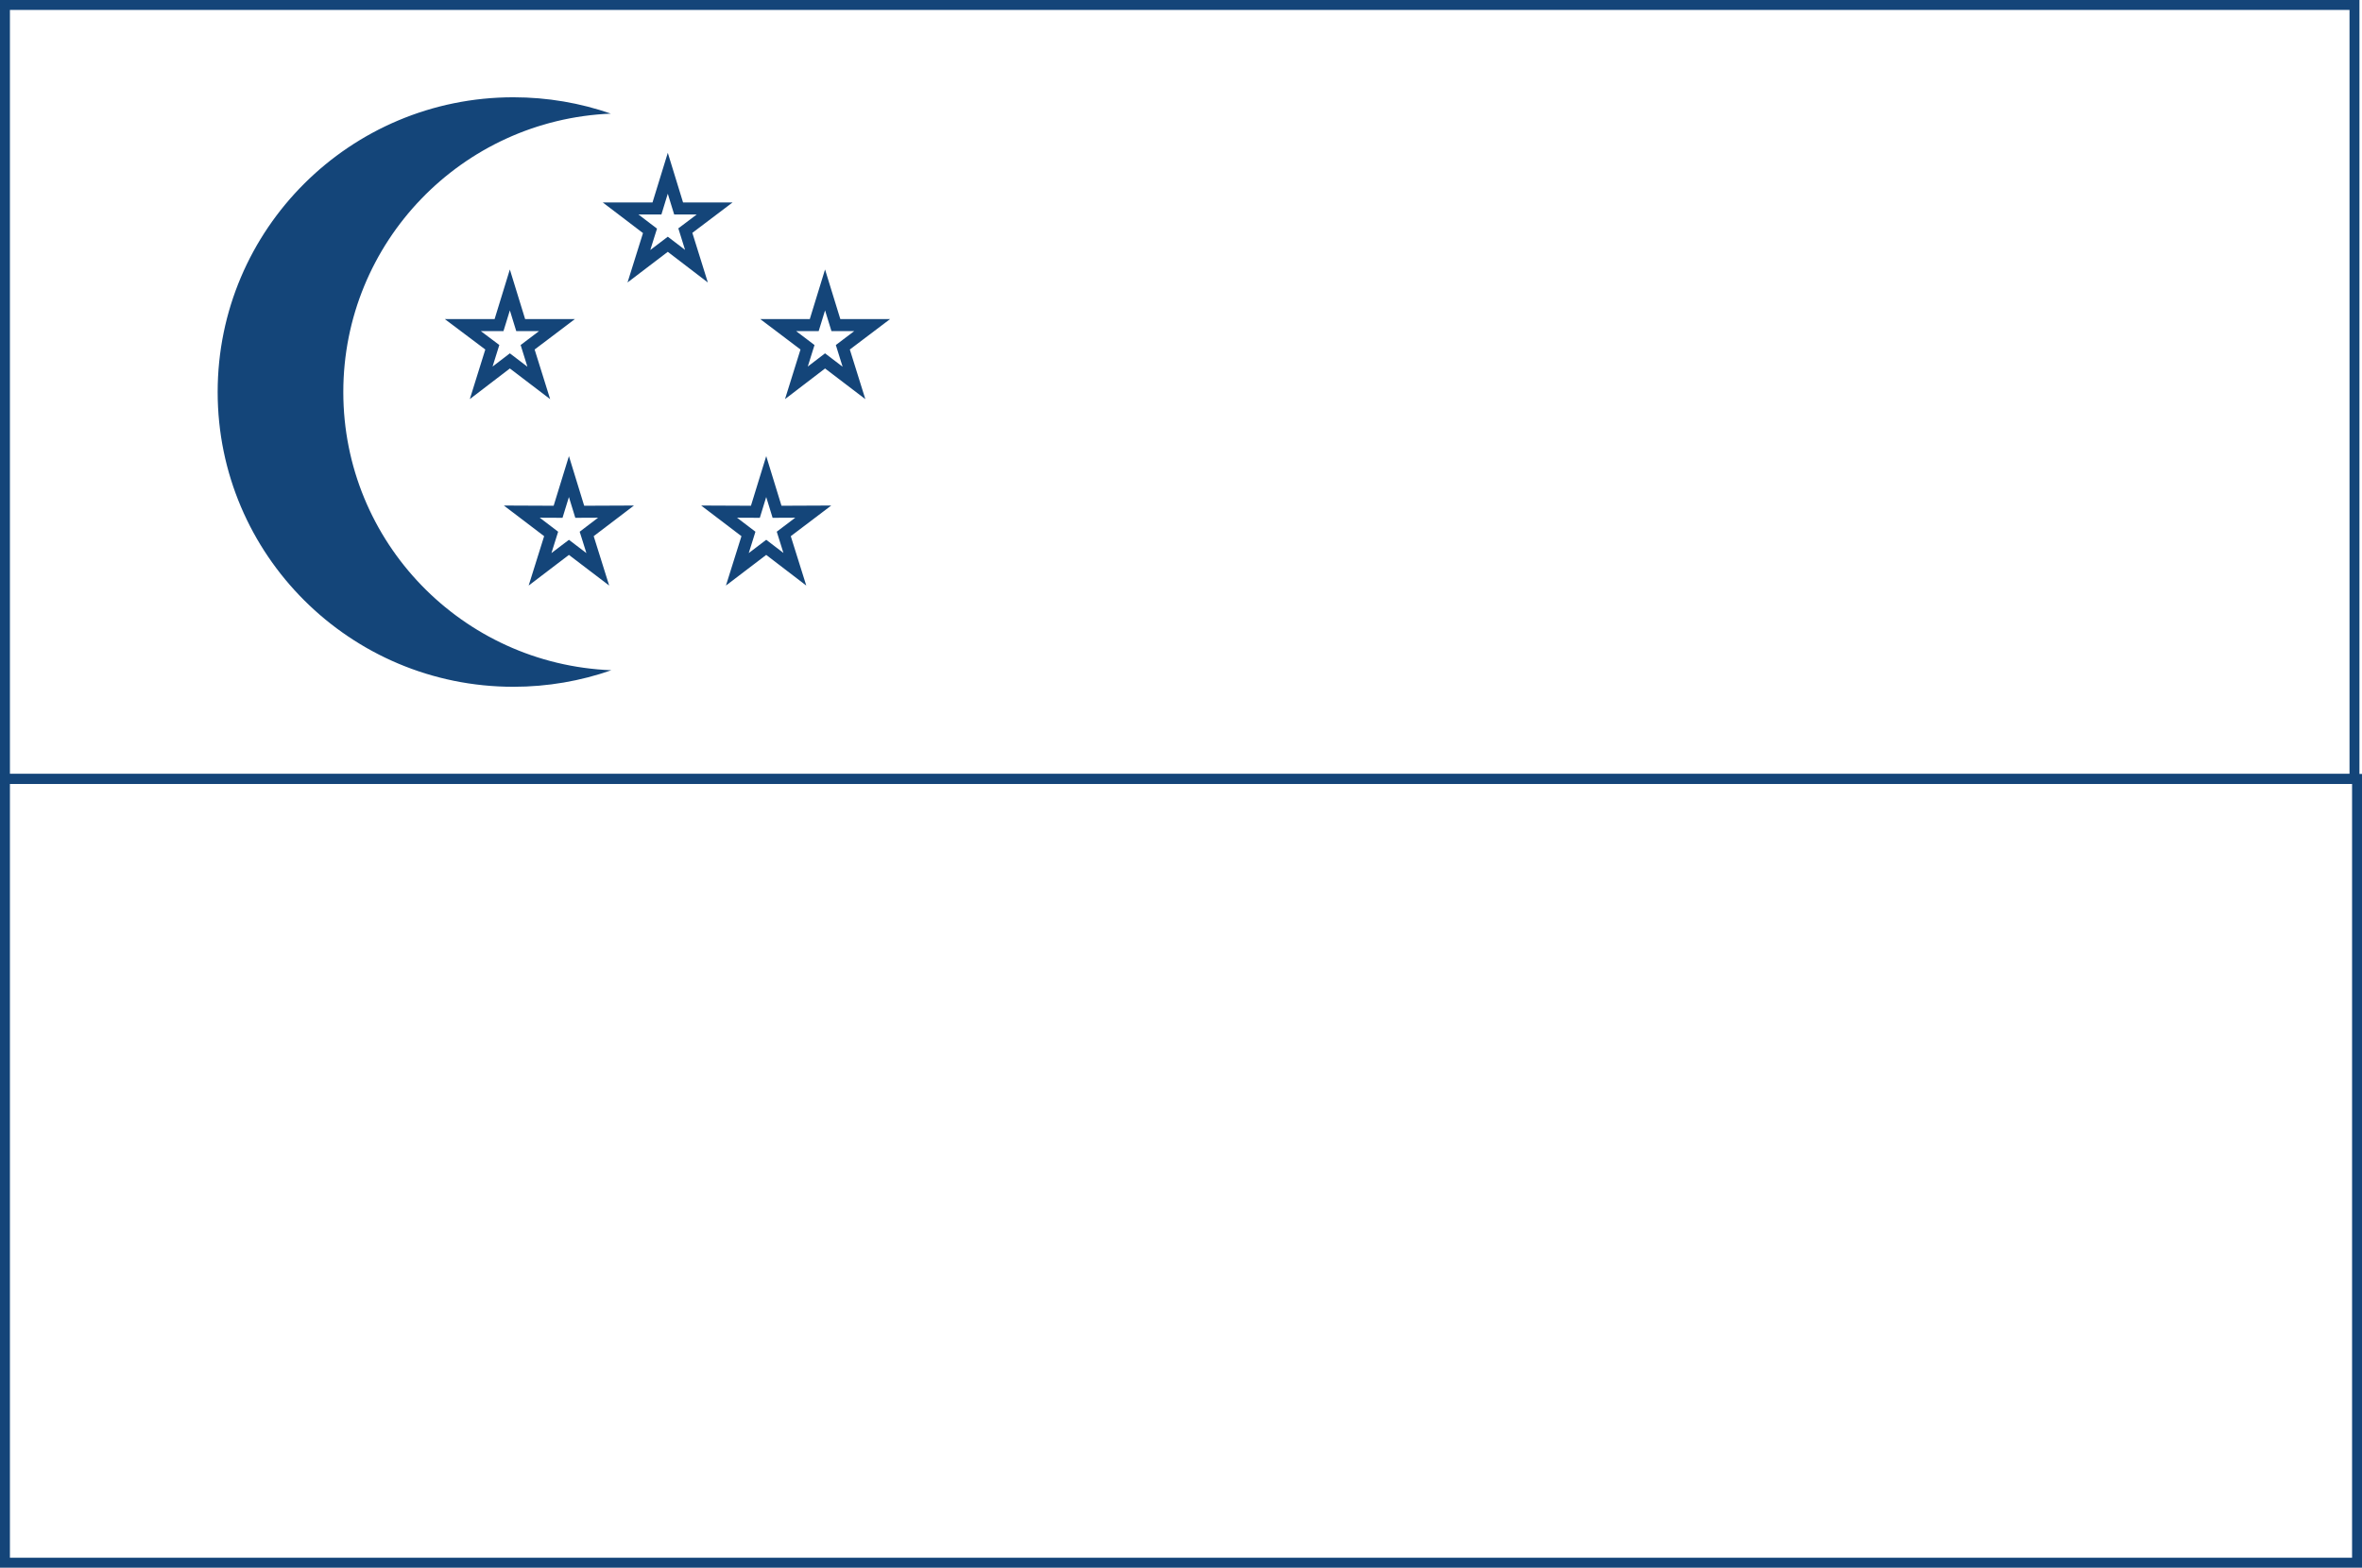
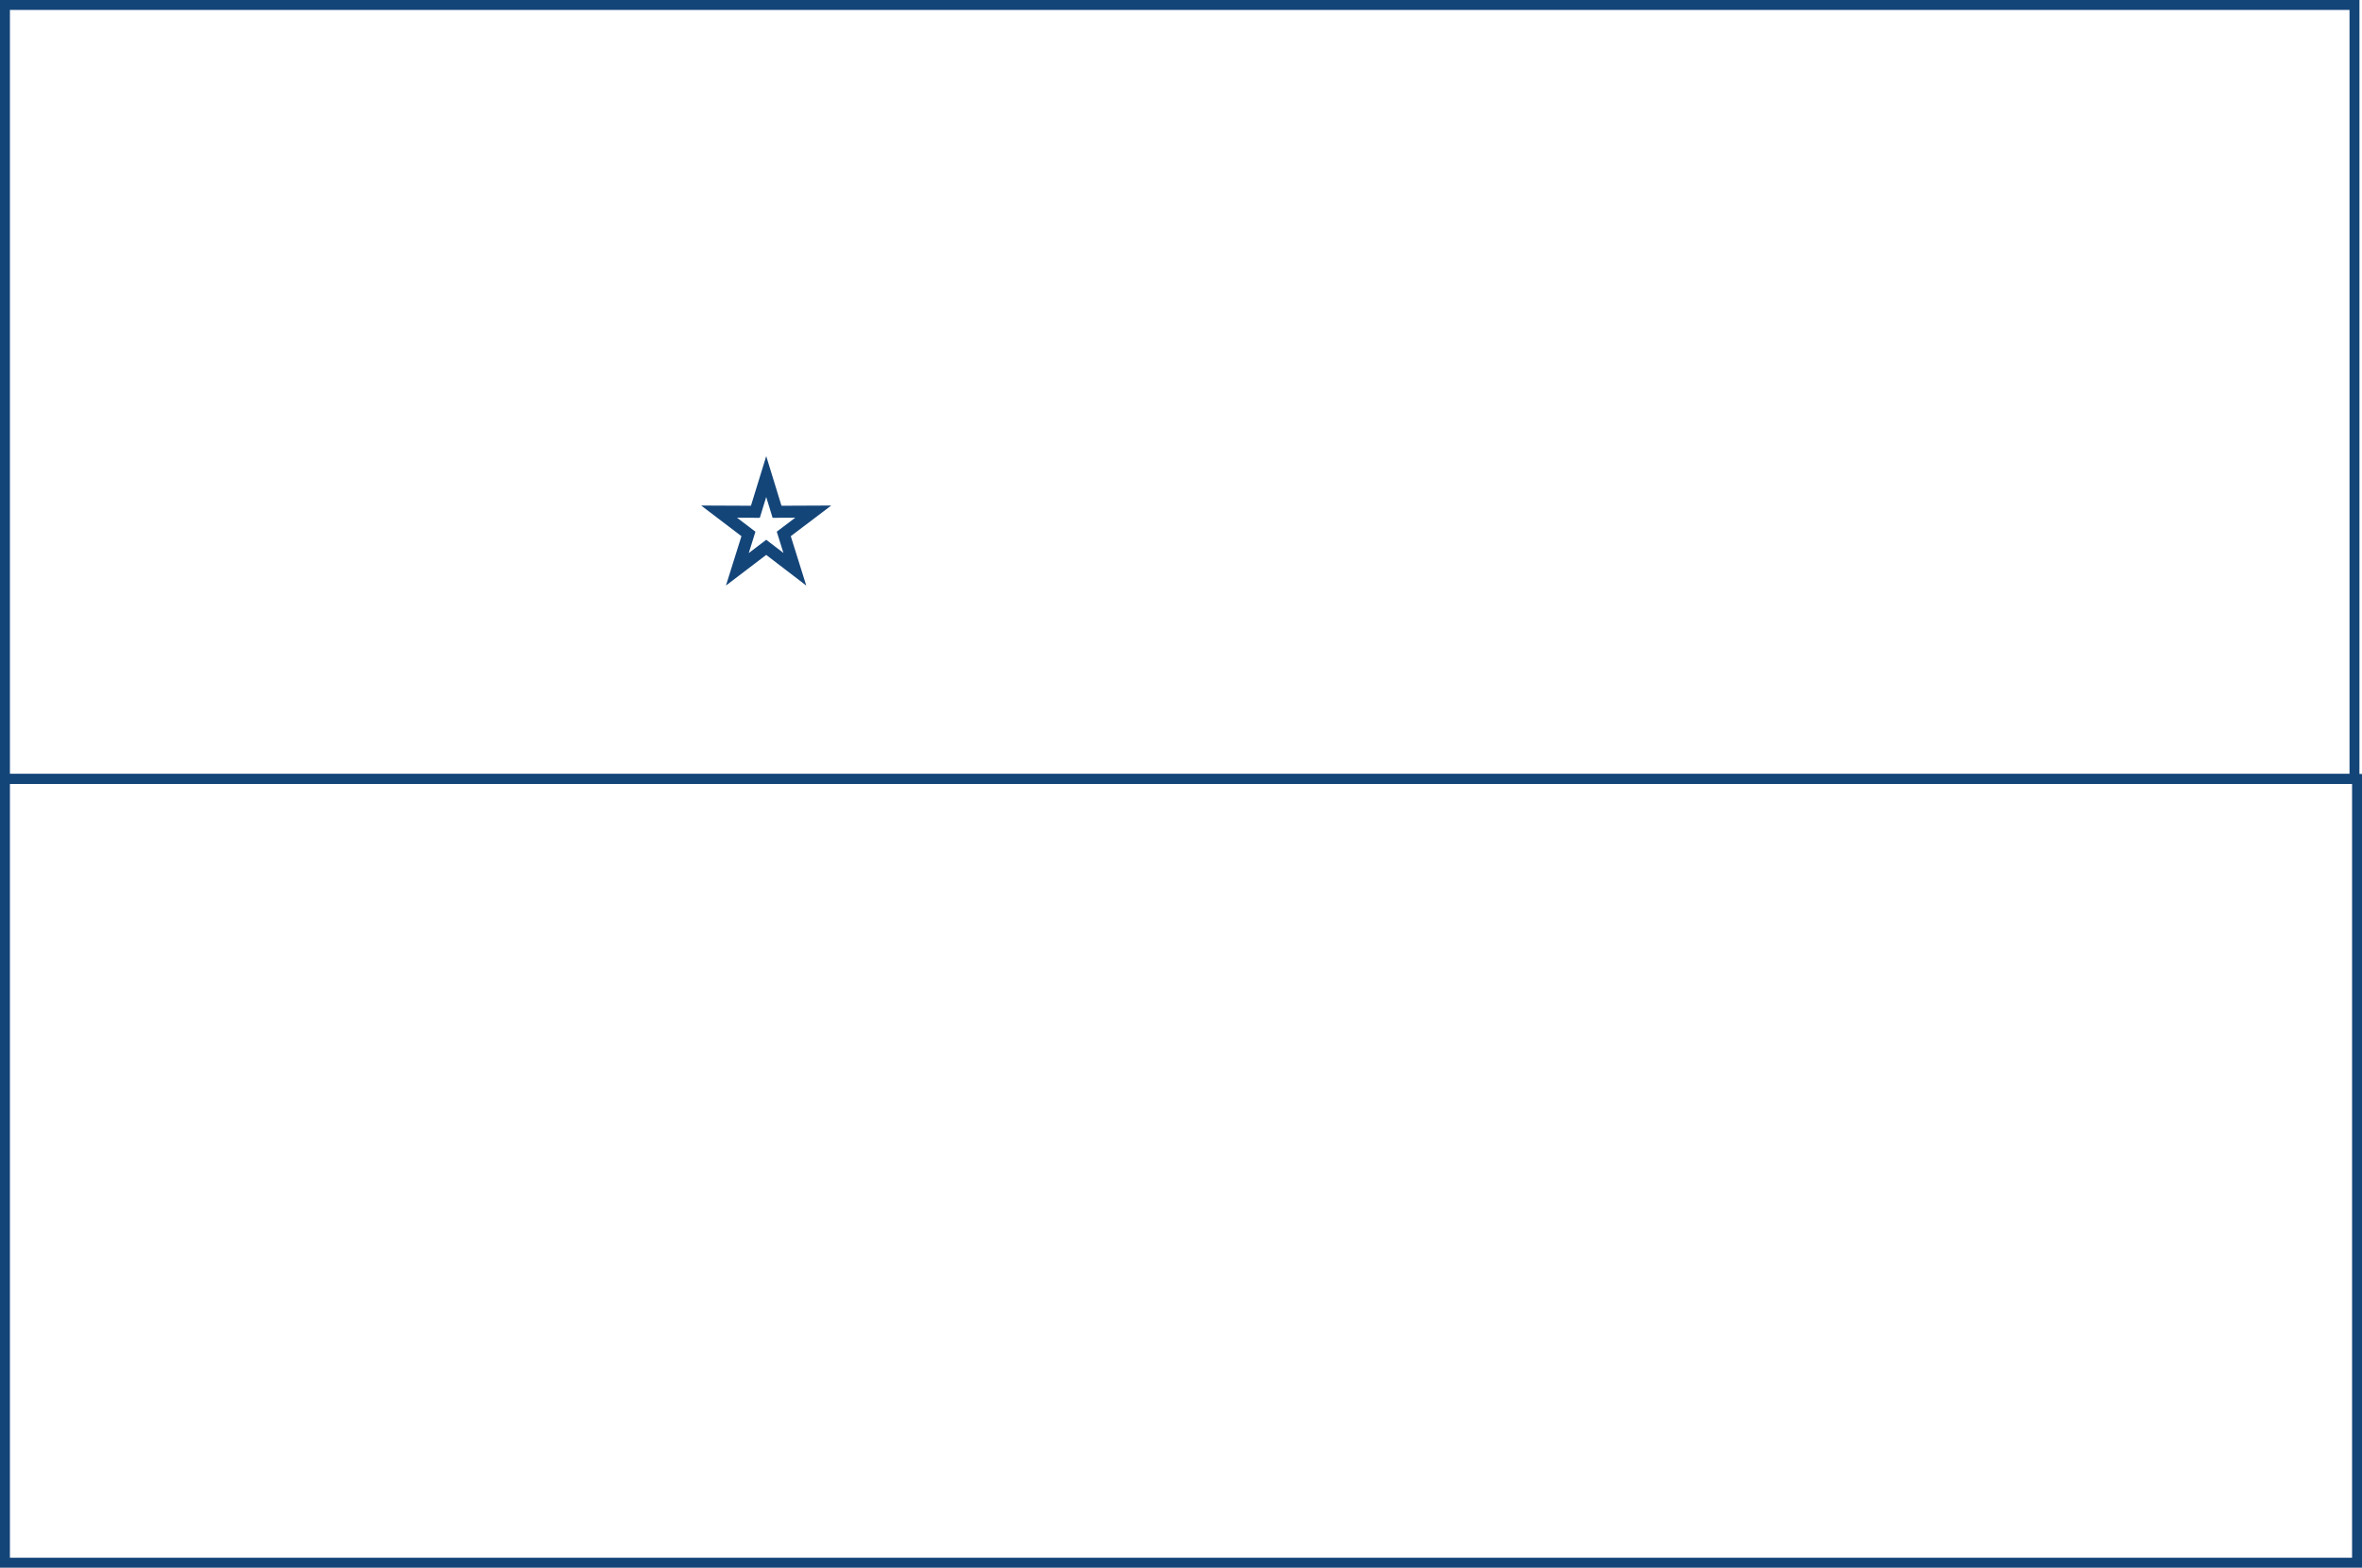
<svg xmlns="http://www.w3.org/2000/svg" width="119" height="79" viewBox="0 0 119 79" fill="none">
  <path d="M0.25 0.25H118.621V39.255H0.25V0.25Z" stroke="#144579" stroke-width="0.5" />
  <path d="M0.25 39.25H118.75V78.75H0.25V39.25Z" stroke="#144579" stroke-width="0.5" />
-   <path fill-rule="evenodd" clip-rule="evenodd" d="M30.775 5.726C23.273 6.037 17.296 12.2 17.296 19.756C17.296 27.32 23.287 33.478 30.8 33.775C29.256 34.315 27.596 34.609 25.865 34.609C17.641 34.609 10.966 27.954 10.966 19.756C10.966 11.546 17.641 4.902 25.865 4.902C27.586 4.902 29.238 5.192 30.775 5.726Z" fill="#144579" />
-   <path d="M26.646 17.703L27.144 19.297L25.871 18.327L25.687 18.187L25.503 18.328L24.243 19.292L24.739 17.703L24.803 17.499L24.632 17.371L23.317 16.382H24.918H25.142L25.208 16.169L25.687 14.61L26.167 16.169L26.233 16.382H26.456H28.061L26.753 17.371L26.583 17.5L26.646 17.703Z" stroke="#144579" stroke-width="0.606" />
-   <path d="M42.526 17.703L43.024 19.297L41.751 18.327L41.567 18.187L41.383 18.328L40.123 19.292L40.619 17.703L40.683 17.5L40.513 17.371L39.205 16.382H40.798H41.022L41.088 16.169L41.567 14.61L42.047 16.169L42.113 16.382H42.336H43.941L42.633 17.371L42.463 17.5L42.526 17.703Z" stroke="#144579" stroke-width="0.606" />
-   <path d="M34.592 11.825L35.088 13.414L33.828 12.449L33.644 12.309L33.46 12.449L32.189 13.417L32.684 11.836L32.748 11.633L32.579 11.505L31.265 10.504H32.875H33.099L33.164 10.29L33.644 8.731L34.123 10.29L34.189 10.504H34.413H36.006L34.698 11.493L34.528 11.621L34.592 11.825Z" stroke="#144579" stroke-width="0.606" />
-   <path d="M29.622 27.11L30.117 28.69L28.846 27.722L28.663 27.583L28.479 27.722L27.208 28.69L27.703 27.11L27.767 26.907L27.598 26.778L26.289 25.782L27.892 25.789L28.117 25.79L28.183 25.575L28.663 24.016L29.142 25.575L29.208 25.79L29.433 25.789L31.036 25.782L29.727 26.778L29.558 26.907L29.622 27.11Z" stroke="#144579" stroke-width="0.606" />
  <path d="M39.551 27.11L40.045 28.686L38.787 27.723L38.603 27.582L38.419 27.722L37.148 28.69L37.644 27.11L37.707 26.907L37.538 26.778L36.229 25.782L37.832 25.789L38.057 25.79L38.123 25.575L38.603 24.016L39.082 25.575L39.148 25.79L39.373 25.789L40.972 25.782L39.657 26.778L39.487 26.906L39.551 27.11Z" stroke="#144579" stroke-width="0.606" />
</svg>